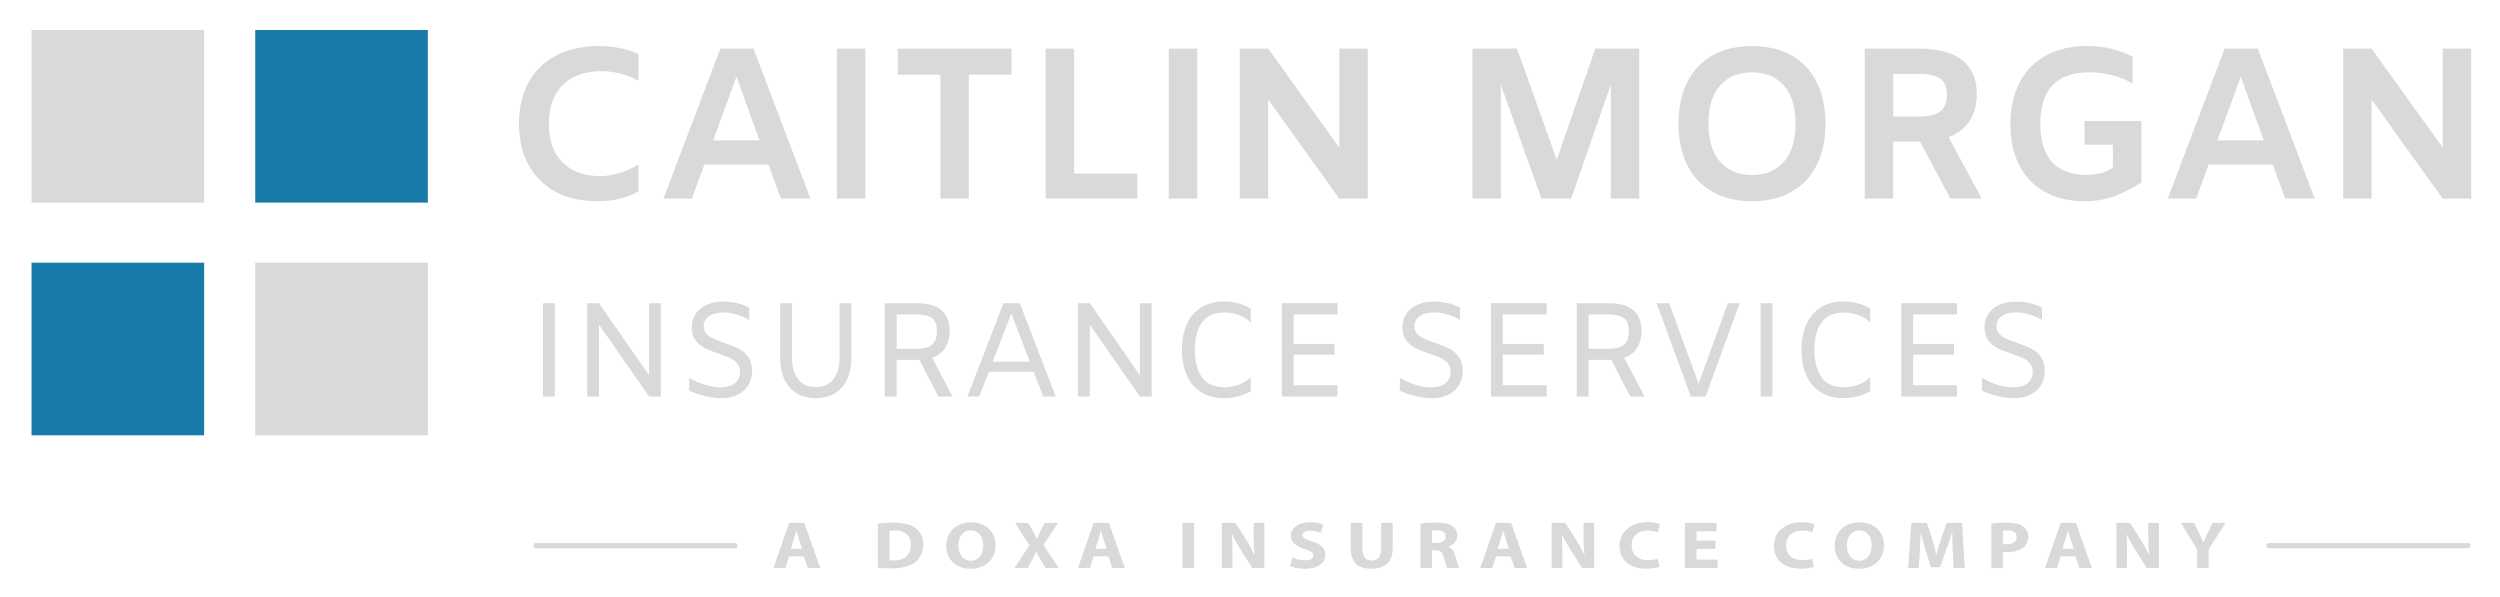
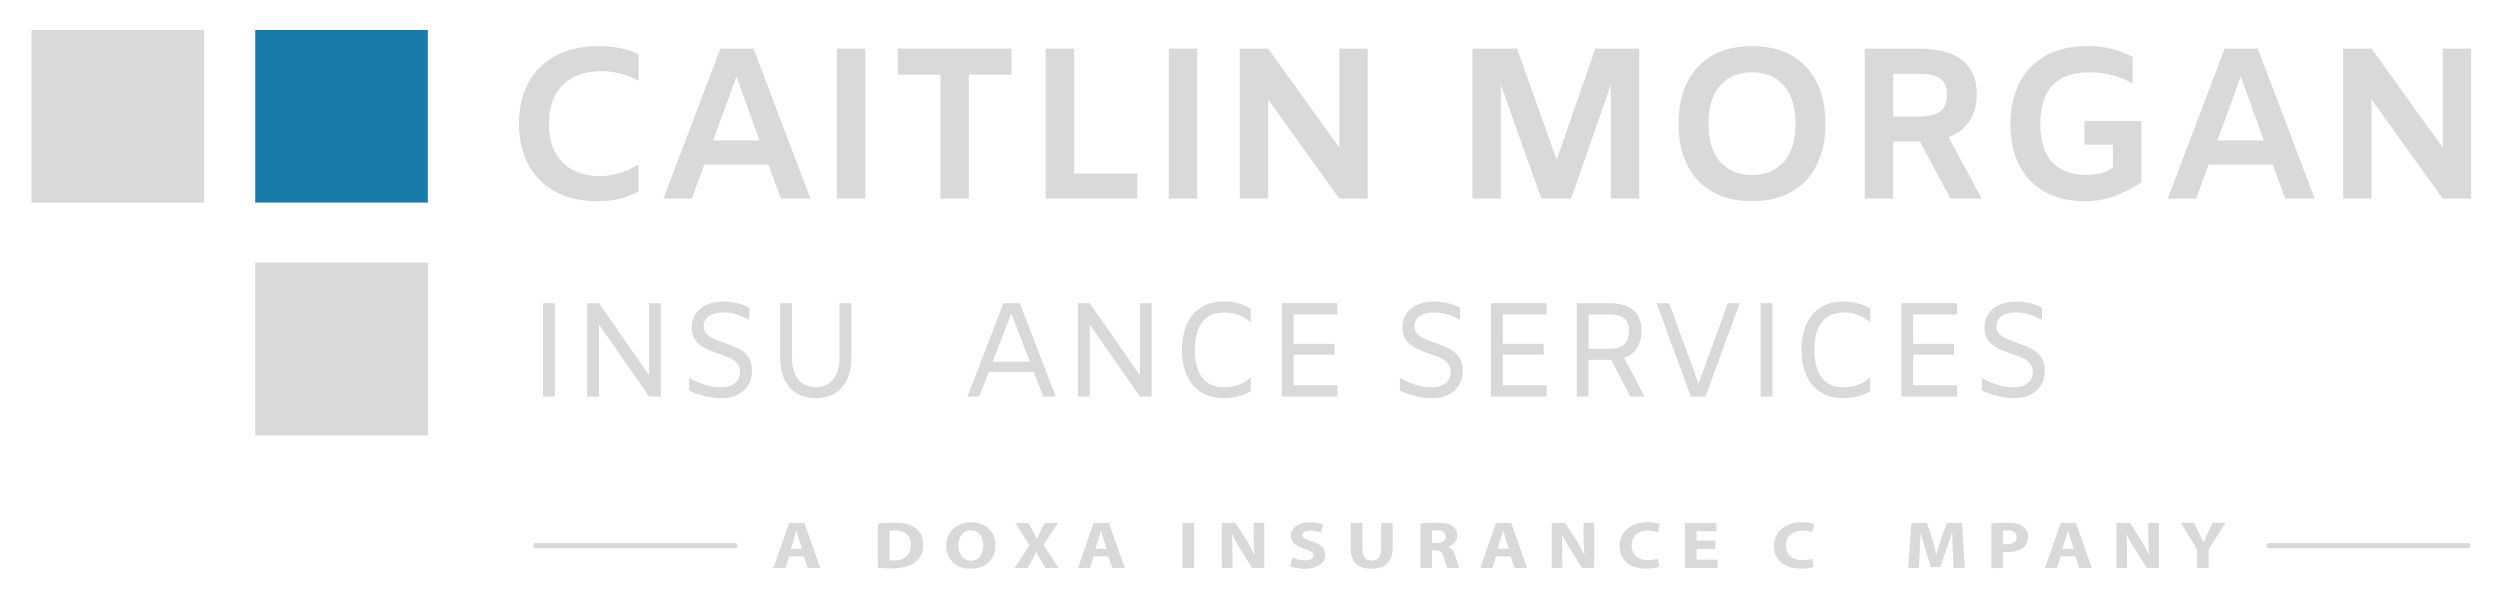
<svg xmlns="http://www.w3.org/2000/svg" width="402" height="96" viewBox="0 0 402 96" fill="none">
  <path d="M89.33 30.83C87.42 29.81 85.97 28.36 84.96 26.48C83.96 24.6 83.45 22.4 83.45 19.88C83.45 17.36 83.96 15.16 84.97 13.28C85.99 11.4 87.47 9.95 89.41 8.93C91.35 7.91 93.67 7.41 96.38 7.41C97.51 7.41 98.63 7.52 99.72 7.74C100.82 7.96 101.8 8.29 102.68 8.73V12.96H102.54C101.66 12.45 100.71 12.07 99.68 11.82C98.65 11.57 97.68 11.44 96.75 11.44C94.12 11.44 92.04 12.17 90.53 13.62C89.02 15.08 88.26 17.17 88.26 19.89C88.26 22.61 89 24.67 90.48 26.13C91.96 27.59 93.98 28.31 96.54 28.31C97.53 28.31 98.54 28.15 99.57 27.84C100.6 27.53 101.59 27.08 102.53 26.51H102.67V30.77C100.82 31.83 98.65 32.36 96.15 32.36C93.49 32.36 91.21 31.85 89.31 30.84L89.33 30.83Z" fill="#D9D9D8" />
  <path d="M123.55 26.46H113.26L111.25 31.94H106.68L115.83 7.82H121.17L130.32 31.94H125.57L123.56 26.46H123.55ZM122.13 22.58L118.42 12.32L114.68 22.58H122.13V22.58Z" fill="#D9D9D8" />
  <path d="M134.57 7.82H139.14V31.94H134.57V7.82Z" fill="#D9D9D8" />
  <path d="M151.21 12.01H144.35V7.82H162.65V12.01H155.79V31.94H151.22V12.01H151.21Z" fill="#D9D9D8" />
  <path d="M168.15 7.82H172.72V27.92H182.87V31.94H168.14V7.82H168.15Z" fill="#D9D9D8" />
  <path d="M187.94 7.82H192.51V31.94H187.94V7.82Z" fill="#D9D9D8" />
  <path d="M219.93 7.82V31.94H215.36L203.92 16V31.94H199.35V7.82H203.92L215.36 23.73V7.82H219.93Z" fill="#D9D9D8" />
  <path d="M263.59 31.94H259.02V13.61L252.64 31.94H247.86L241.34 13.64V31.94H236.77V7.82H243.94L250.32 25.7L256.52 7.82H263.59V31.94V31.94Z" fill="#D9D9D8" />
  <path d="M275.34 30.83C273.56 29.81 272.21 28.37 271.29 26.5C270.37 24.63 269.9 22.42 269.9 19.88C269.9 17.34 270.36 15.13 271.29 13.26C272.21 11.39 273.57 9.95 275.34 8.93C277.12 7.91 279.24 7.41 281.72 7.41C284.2 7.41 286.32 7.92 288.1 8.93C289.88 9.95 291.23 11.39 292.15 13.26C293.07 15.13 293.54 17.34 293.54 19.88C293.54 22.42 293.08 24.63 292.15 26.5C291.23 28.37 289.87 29.82 288.1 30.83C286.32 31.85 284.2 32.35 281.72 32.35C279.24 32.35 277.12 31.84 275.34 30.83ZM286.85 26C288.1 24.58 288.72 22.54 288.72 19.88C288.72 17.22 288.1 15.18 286.85 13.76C285.6 12.34 283.89 11.63 281.72 11.63C279.55 11.63 277.84 12.34 276.59 13.76C275.34 15.18 274.72 17.22 274.72 19.88C274.72 22.54 275.34 24.58 276.59 26C277.84 27.42 279.55 28.13 281.72 28.13C283.89 28.13 285.6 27.42 286.85 26Z" fill="#D9D9D8" />
  <path d="M313.64 31.94L308.72 22.76H304.42V31.94H299.85V7.82H308.55C311.67 7.82 314 8.44 315.55 9.69C317.1 10.94 317.87 12.75 317.87 15.13C317.87 16.82 317.49 18.25 316.73 19.43C315.97 20.61 314.84 21.49 313.33 22.06L318.67 31.94H313.65H313.64ZM304.42 18.74H308.58C310.1 18.74 311.23 18.47 311.96 17.94C312.69 17.41 313.05 16.51 313.05 15.24C313.05 13.97 312.69 13.15 311.98 12.64C311.26 12.13 310.12 11.88 308.55 11.88H304.43V18.74H304.42Z" fill="#D9D9D8" />
  <path d="M324.74 13.29C325.72 11.4 327.14 9.94 329 8.92C330.86 7.9 333.06 7.4 335.6 7.4C337.06 7.4 338.36 7.55 339.52 7.85C340.67 8.15 341.81 8.57 342.92 9.1V13.36H342.78C341.97 12.87 340.97 12.46 339.78 12.13C338.59 11.8 337.31 11.63 335.95 11.63C330.71 11.63 328.08 14.39 328.08 19.91C328.08 22.61 328.7 24.66 329.95 26.04C331.2 27.43 333.02 28.12 335.43 28.12C337.37 28.12 338.81 27.72 339.76 26.91V23.27H335.19V19.46H344.34V29.34C342.49 30.47 340.9 31.26 339.56 31.7C338.22 32.14 336.8 32.36 335.3 32.36C332.76 32.36 330.59 31.85 328.78 30.84C326.98 29.82 325.61 28.39 324.67 26.53C323.73 24.67 323.27 22.49 323.27 20C323.27 17.51 323.76 15.21 324.74 13.31V13.29Z" fill="#D9D9D8" />
  <path d="M365.44 26.46H355.15L353.14 31.94H348.57L357.72 7.82H363.06L372.21 31.94H367.46L365.45 26.46H365.44ZM364.02 22.58L360.31 12.32L356.57 22.58H364.02V22.58Z" fill="#D9D9D8" />
  <path d="M397.36 7.82V31.94H392.79L381.35 16V31.94H376.78V7.82H381.35L392.79 23.73V7.82H397.36Z" fill="#D9D9D8" />
  <path d="M87.32 48.75H89.22V63.76H87.32V48.75V48.75Z" fill="#D9D9D8" />
  <path d="M106.27 48.75V63.76H104.37L96.31 52.18V63.76H94.41V48.75H96.31L104.37 60.33V48.75H106.27V48.75Z" fill="#D9D9D8" />
  <path d="M113.39 63.7C112.48 63.48 111.63 63.19 110.82 62.82V60.77C111.77 61.29 112.65 61.67 113.46 61.91C114.27 62.15 115.07 62.28 115.86 62.28C116.85 62.28 117.62 62.06 118.17 61.61C118.72 61.16 118.99 60.55 118.99 59.78C118.99 59.25 118.84 58.8 118.54 58.44C118.24 58.08 117.86 57.79 117.4 57.58C116.94 57.36 116.32 57.13 115.55 56.87C114.62 56.55 113.86 56.25 113.3 55.96C112.74 55.67 112.25 55.26 111.84 54.73C111.44 54.2 111.24 53.51 111.24 52.66C111.24 51.4 111.7 50.39 112.62 49.63C113.54 48.88 114.78 48.5 116.33 48.5C117.88 48.5 119.23 48.82 120.49 49.47V51.45C119.07 50.64 117.68 50.24 116.33 50.24C115.34 50.24 114.56 50.44 114 50.83C113.44 51.23 113.16 51.77 113.16 52.46C113.16 52.93 113.3 53.33 113.59 53.65C113.88 53.97 114.23 54.22 114.65 54.42C115.07 54.62 115.66 54.85 116.42 55.12C117.37 55.44 118.15 55.75 118.75 56.05C119.35 56.35 119.87 56.79 120.29 57.37C120.71 57.95 120.93 58.69 120.93 59.59C120.93 60.49 120.73 61.26 120.33 61.93C119.93 62.6 119.35 63.12 118.6 63.48C117.85 63.85 116.99 64.03 116.01 64.03C115.18 64.03 114.31 63.92 113.4 63.71L113.39 63.7Z" fill="#D9D9D8" />
  <path d="M126.96 62.28C125.96 61.12 125.46 59.55 125.46 57.55V48.75H127.36V57.48C127.36 58.95 127.69 60.11 128.34 60.96C128.99 61.82 129.94 62.24 131.18 62.24C132.42 62.24 133.36 61.81 134.02 60.96C134.67 60.11 135 58.94 135 57.48V48.75H136.9V57.55C136.9 59.55 136.4 61.13 135.4 62.28C134.4 63.43 133 64.02 131.18 64.02C129.36 64.02 127.96 63.44 126.96 62.28Z" fill="#D9D9D8" />
-   <path d="M150.89 63.76L147.85 57.87H144.18V63.76H142.28V48.75H147.37C149.17 48.75 150.5 49.13 151.38 49.88C152.26 50.63 152.7 51.74 152.7 53.19C152.7 54.27 152.46 55.18 151.99 55.93C151.52 56.68 150.82 57.21 149.9 57.53L153.18 63.76H150.89V63.76ZM149.87 55.43C150.39 54.99 150.66 54.25 150.66 53.2C150.66 52.24 150.4 51.56 149.87 51.16C149.35 50.76 148.52 50.57 147.38 50.57H144.19V56.09H147.4C148.52 56.09 149.34 55.87 149.87 55.43Z" fill="#D9D9D8" />
  <path d="M166.22 59.79H159L157.47 63.76H155.57L161.35 48.75H163.98L169.76 63.76H167.75L166.22 59.79ZM165.6 58.17L162.62 50.41L159.62 58.17H165.59H165.6Z" fill="#D9D9D8" />
  <path d="M185.19 48.75V63.76H183.29L175.23 52.18V63.76H173.33V48.75H175.23L183.29 60.33V48.75H185.19V48.75Z" fill="#D9D9D8" />
  <path d="M193.12 63.05C192.11 62.4 191.34 61.5 190.83 60.33C190.32 59.17 190.06 57.81 190.06 56.25C190.06 54.69 190.32 53.34 190.83 52.17C191.34 51.01 192.1 50.1 193.12 49.45C194.13 48.8 195.37 48.48 196.82 48.48C197.61 48.48 198.37 48.58 199.11 48.77C199.84 48.96 200.51 49.25 201.12 49.62V51.78H201.03C200.56 51.32 199.96 50.95 199.24 50.67C198.52 50.39 197.74 50.25 196.89 50.25C195.25 50.25 194.05 50.78 193.28 51.85C192.51 52.91 192.13 54.38 192.13 56.25C192.13 58.12 192.51 59.61 193.28 60.67C194.05 61.73 195.25 62.27 196.87 62.27C197.69 62.27 198.46 62.13 199.19 61.86C199.92 61.59 200.53 61.21 201.03 60.72H201.12V62.88C200.52 63.25 199.85 63.54 199.11 63.73C198.38 63.92 197.61 64.02 196.82 64.02C195.37 64.02 194.14 63.7 193.12 63.05Z" fill="#D9D9D8" />
  <path d="M208.01 50.56V55.3H214.59V57.03H208.01V61.95H215.06V63.76H206.11V48.75H215.06V50.56H208.01V50.56Z" fill="#D9D9D8" />
  <path d="M227.67 63.7C226.76 63.48 225.91 63.19 225.1 62.82V60.77C226.05 61.29 226.93 61.67 227.74 61.91C228.55 62.15 229.35 62.28 230.14 62.28C231.13 62.28 231.9 62.06 232.45 61.61C233 61.16 233.27 60.55 233.27 59.78C233.27 59.25 233.12 58.8 232.82 58.44C232.52 58.08 232.14 57.79 231.68 57.58C231.22 57.36 230.6 57.13 229.83 56.87C228.9 56.55 228.14 56.25 227.58 55.96C227.02 55.67 226.53 55.26 226.12 54.73C225.72 54.2 225.52 53.51 225.52 52.66C225.52 51.4 225.98 50.39 226.9 49.63C227.82 48.88 229.06 48.5 230.61 48.5C232.16 48.5 233.51 48.82 234.77 49.47V51.45C233.35 50.64 231.96 50.24 230.61 50.24C229.62 50.24 228.84 50.44 228.28 50.83C227.72 51.23 227.44 51.77 227.44 52.46C227.44 52.93 227.58 53.33 227.87 53.65C228.16 53.97 228.51 54.22 228.93 54.42C229.35 54.62 229.94 54.85 230.7 55.12C231.65 55.44 232.43 55.75 233.03 56.05C233.63 56.35 234.15 56.79 234.57 57.37C234.99 57.95 235.21 58.69 235.21 59.59C235.21 60.49 235.01 61.26 234.61 61.93C234.21 62.6 233.63 63.12 232.88 63.48C232.13 63.85 231.27 64.03 230.29 64.03C229.46 64.03 228.59 63.92 227.68 63.71L227.67 63.7Z" fill="#D9D9D8" />
  <path d="M241.65 50.56V55.3H248.23V57.03H241.65V61.95H248.7V63.76H239.75V48.75H248.7V50.56H241.65V50.56Z" fill="#D9D9D8" />
  <path d="M262.15 63.76L259.11 57.87H255.44V63.76H253.54V48.75H258.63C260.43 48.75 261.76 49.13 262.64 49.88C263.52 50.63 263.96 51.74 263.96 53.19C263.96 54.27 263.72 55.18 263.25 55.93C262.78 56.68 262.08 57.21 261.16 57.53L264.44 63.76H262.15V63.76ZM261.13 55.43C261.65 54.99 261.92 54.25 261.92 53.2C261.92 52.24 261.66 51.56 261.13 51.16C260.61 50.76 259.78 50.57 258.64 50.57H255.45V56.09H258.66C259.78 56.09 260.6 55.87 261.13 55.43Z" fill="#D9D9D8" />
  <path d="M279.75 48.75L274.25 63.76H271.88L266.38 48.75H268.39L273.13 61.67L277.85 48.75H279.75Z" fill="#D9D9D8" />
  <path d="M283.11 48.75H285.01V63.76H283.11V48.75V48.75Z" fill="#D9D9D8" />
  <path d="M292.74 63.05C291.73 62.4 290.96 61.5 290.45 60.33C289.94 59.17 289.68 57.81 289.68 56.25C289.68 54.69 289.94 53.34 290.45 52.17C290.96 51.01 291.72 50.1 292.74 49.45C293.75 48.8 294.99 48.48 296.44 48.48C297.23 48.48 297.99 48.58 298.73 48.77C299.46 48.96 300.13 49.25 300.74 49.62V51.78H300.65C300.18 51.32 299.58 50.95 298.86 50.67C298.14 50.39 297.36 50.25 296.51 50.25C294.87 50.25 293.67 50.78 292.9 51.85C292.13 52.91 291.75 54.38 291.75 56.25C291.75 58.12 292.13 59.61 292.9 60.67C293.67 61.73 294.87 62.27 296.49 62.27C297.31 62.27 298.08 62.13 298.81 61.86C299.54 61.59 300.15 61.21 300.65 60.72H300.74V62.88C300.14 63.25 299.47 63.54 298.73 63.73C298 63.92 297.23 64.02 296.44 64.02C294.99 64.02 293.76 63.7 292.74 63.05V63.05Z" fill="#D9D9D8" />
  <path d="M307.63 50.56V55.3H314.21V57.03H307.63V61.95H314.68V63.76H305.73V48.75H314.68V50.56H307.63V50.56Z" fill="#D9D9D8" />
  <path d="M321.26 63.7C320.35 63.48 319.5 63.19 318.69 62.82V60.77C319.64 61.29 320.52 61.67 321.33 61.91C322.14 62.15 322.94 62.28 323.73 62.28C324.72 62.28 325.49 62.06 326.04 61.61C326.59 61.16 326.86 60.55 326.86 59.78C326.86 59.25 326.71 58.8 326.41 58.44C326.11 58.08 325.73 57.79 325.27 57.58C324.81 57.36 324.19 57.13 323.42 56.87C322.49 56.55 321.73 56.25 321.17 55.96C320.61 55.67 320.12 55.26 319.71 54.73C319.31 54.2 319.11 53.51 319.11 52.66C319.11 51.4 319.57 50.39 320.49 49.63C321.41 48.88 322.65 48.5 324.2 48.5C325.75 48.5 327.1 48.82 328.36 49.47V51.45C326.94 50.64 325.55 50.24 324.2 50.24C323.21 50.24 322.43 50.44 321.87 50.83C321.31 51.23 321.03 51.77 321.03 52.46C321.03 52.93 321.17 53.33 321.46 53.65C321.75 53.97 322.1 54.22 322.52 54.42C322.94 54.62 323.53 54.85 324.29 55.12C325.24 55.44 326.02 55.75 326.62 56.05C327.22 56.35 327.74 56.79 328.16 57.37C328.58 57.95 328.8 58.69 328.8 59.59C328.8 60.49 328.6 61.26 328.2 61.93C327.8 62.6 327.22 63.12 326.47 63.48C325.72 63.85 324.86 64.03 323.88 64.03C323.05 64.03 322.18 63.92 321.27 63.71L321.26 63.7Z" fill="#D9D9D8" />
  <path d="M68.8 4.82H41.04V32.58H68.8V4.82Z" fill="#187BA9" />
-   <path d="M32.83 42.24H5.07V70H32.83V42.24Z" fill="#187BA9" />
+   <path d="M32.83 42.24H5.07V70V42.24Z" fill="#187BA9" />
  <path d="M32.83 4.82H5.07V32.58H32.83V4.82Z" fill="#D9D9D8" />
  <path d="M68.8 42.24H41.04V70H68.8V42.24Z" fill="#D9D9D8" />
  <path d="M126.89 89.47L126.3 91.33H124.37L126.89 84.09H129.34L131.9 91.33H129.89L129.25 89.47H126.89ZM128.98 88.25L128.47 86.71C128.32 86.28 128.18 85.74 128.05 85.31H128.03C127.91 85.74 127.78 86.29 127.65 86.71L127.16 88.25H128.98Z" fill="#D9D9D8" />
  <path d="M141.16 84.19C141.85 84.09 142.74 84.04 143.68 84.04C145.25 84.04 146.26 84.29 147.06 84.81C147.92 85.37 148.46 86.26 148.46 87.54C148.46 88.93 147.88 89.88 147.09 90.47C146.22 91.1 144.9 91.4 143.28 91.4C142.31 91.4 141.63 91.35 141.16 91.29V84.18V84.19ZM143.03 90.1C143.19 90.13 143.45 90.13 143.68 90.13C145.37 90.14 146.47 89.32 146.47 87.59C146.48 86.09 145.48 85.29 143.87 85.29C143.45 85.29 143.18 85.32 143.03 85.35V90.09V90.1Z" fill="#D9D9D8" />
  <path d="M160.08 87.64C160.08 90.01 158.44 91.45 156.03 91.45C153.62 91.45 152.15 89.83 152.15 87.77C152.15 85.6 153.73 83.98 156.17 83.98C158.61 83.98 160.09 85.65 160.09 87.64H160.08ZM154.12 87.74C154.12 89.16 154.88 90.16 156.13 90.16C157.38 90.16 158.11 89.11 158.11 87.7C158.11 86.4 157.4 85.28 156.11 85.28C154.82 85.28 154.11 86.33 154.11 87.74H154.12Z" fill="#D9D9D8" />
  <path d="M168.1 91.33L167.35 90.02C167.04 89.51 166.85 89.14 166.62 88.72H166.6C166.43 89.14 166.22 89.51 165.96 90.02L165.27 91.33H163.14L165.53 87.67L163.23 84.09H165.37L166.09 85.41C166.33 85.85 166.52 86.21 166.71 86.61H166.73C166.93 86.15 167.09 85.83 167.29 85.41L167.99 84.09H170.12L167.79 87.62L170.24 91.33H168.09H168.1Z" fill="#D9D9D8" />
  <path d="M175.86 89.47L175.27 91.33H173.34L175.86 84.09H178.31L180.87 91.33H178.86L178.22 89.47H175.86ZM177.95 88.25L177.44 86.71C177.29 86.28 177.15 85.74 177.02 85.31H177C176.88 85.74 176.76 86.29 176.62 86.71L176.13 88.25H177.95Z" fill="#D9D9D8" />
  <path d="M192.01 84.09V91.33H190.14V84.09H192.01Z" fill="#D9D9D8" />
  <path d="M196.47 91.33V84.09H198.65L200.36 86.74C200.85 87.5 201.34 88.41 201.71 89.22H201.75C201.63 88.26 201.59 87.29 201.59 86.2V84.08H203.3V91.32H201.34L199.58 88.53C199.09 87.76 198.55 86.82 198.15 85.97H198.11C198.16 86.94 198.18 87.96 198.18 89.14V91.32H196.47V91.33Z" fill="#D9D9D8" />
  <path d="M207.82 89.65C208.32 89.88 209.09 90.1 209.89 90.1C210.75 90.1 211.2 89.79 211.2 89.32C211.2 88.85 210.81 88.61 209.82 88.3C208.45 87.88 207.56 87.22 207.56 86.16C207.56 84.92 208.74 83.98 210.68 83.98C211.61 83.98 212.3 84.15 212.79 84.35L212.37 85.67C212.04 85.53 211.45 85.33 210.64 85.33C209.83 85.33 209.44 85.65 209.44 86.03C209.44 86.49 209.91 86.7 210.97 87.05C212.43 87.52 213.11 88.19 213.11 89.21C213.11 90.42 212.05 91.46 209.78 91.46C208.84 91.46 207.91 91.24 207.44 91.02L207.82 89.67V89.65Z" fill="#D9D9D8" />
  <path d="M219.08 84.09V88.26C219.08 89.51 219.62 90.14 220.57 90.14C221.52 90.14 222.09 89.54 222.09 88.26V84.09H223.95V88.15C223.95 90.38 222.67 91.45 220.51 91.45C218.35 91.45 217.2 90.44 217.2 88.13V84.09H219.07H219.08Z" fill="#D9D9D8" />
  <path d="M228.41 84.19C229.01 84.1 229.9 84.04 230.9 84.04C232.12 84.04 232.98 84.2 233.57 84.61C234.06 84.95 234.33 85.46 234.33 86.13C234.33 87.05 233.58 87.69 232.87 87.91V87.94C233.45 88.14 233.76 88.63 233.97 89.29C234.23 90.11 234.48 91.05 234.64 91.33H232.73C232.6 91.13 232.4 90.53 232.15 89.64C231.93 88.74 231.57 88.49 230.82 88.48H230.26V91.33H228.41V84.19V84.19ZM230.26 87.31H230.99C231.92 87.31 232.47 86.9 232.47 86.27C232.47 85.6 231.96 85.27 231.1 85.26C230.65 85.26 230.39 85.29 230.26 85.31V87.31V87.31Z" fill="#D9D9D8" />
  <path d="M240.55 89.47L239.96 91.33H238.03L240.55 84.09H243L245.56 91.33H243.55L242.91 89.47H240.55ZM242.64 88.25L242.13 86.71C241.98 86.28 241.84 85.74 241.71 85.31H241.69C241.57 85.74 241.44 86.29 241.31 86.71L240.82 88.25H242.64Z" fill="#D9D9D8" />
  <path d="M249.51 91.33V84.09H251.69L253.4 86.74C253.89 87.5 254.38 88.41 254.75 89.22H254.79C254.67 88.26 254.63 87.29 254.63 86.2V84.08H256.34V91.32H254.38L252.62 88.53C252.13 87.76 251.59 86.82 251.19 85.97H251.15C251.2 86.94 251.22 87.96 251.22 89.14V91.32H249.51V91.33Z" fill="#D9D9D8" />
  <path d="M266.86 91.13C266.52 91.28 265.75 91.44 264.74 91.44C261.89 91.44 260.42 89.88 260.42 87.82C260.42 85.35 262.43 83.97 264.92 83.97C265.89 83.97 266.62 84.14 266.95 84.29L266.57 85.59C266.19 85.45 265.66 85.32 265 85.32C263.52 85.32 262.37 86.1 262.37 87.72C262.37 89.17 263.35 90.08 265.01 90.08C265.57 90.08 266.2 89.97 266.56 89.84L266.84 91.12L266.86 91.13Z" fill="#D9D9D8" />
  <path d="M275.84 88.27H272.8V89.99H276.19V91.33H270.93V84.09H276.02V85.43H272.8V86.93H275.84V88.26V88.27Z" fill="#D9D9D8" />
  <path d="M291.69 91.13C291.35 91.28 290.58 91.44 289.57 91.44C286.72 91.44 285.25 89.88 285.25 87.82C285.25 85.35 287.26 83.97 289.75 83.97C290.72 83.97 291.45 84.14 291.78 84.29L291.4 85.59C291.02 85.45 290.49 85.32 289.83 85.32C288.35 85.32 287.2 86.1 287.2 87.72C287.2 89.17 288.18 90.08 289.84 90.08C290.4 90.08 291.03 89.97 291.39 89.84L291.67 91.12L291.69 91.13Z" fill="#D9D9D8" />
-   <path d="M302.94 87.64C302.94 90.01 301.3 91.45 298.89 91.45C296.48 91.45 295.01 89.83 295.01 87.77C295.01 85.6 296.59 83.98 299.03 83.98C301.47 83.98 302.95 85.65 302.95 87.64H302.94ZM296.98 87.74C296.98 89.16 297.74 90.16 298.99 90.16C300.24 90.16 300.97 89.11 300.97 87.7C300.97 86.4 300.26 85.28 298.97 85.28C297.68 85.28 296.97 86.33 296.97 87.74H296.98Z" fill="#D9D9D8" />
  <path d="M313.99 88.56C313.95 87.69 313.92 86.64 313.92 85.58H313.88C313.62 86.5 313.28 87.54 312.96 88.38L311.96 91.21H310.5L309.62 88.41C309.35 87.56 309.07 86.53 308.87 85.58H308.85C308.8 86.56 308.76 87.67 308.7 88.58L308.55 91.33H306.82L307.35 84.09H309.84L310.65 86.51C310.91 87.35 311.16 88.25 311.35 89.1H311.39C311.62 88.26 311.9 87.31 312.17 86.5L313.05 84.09H315.49L315.94 91.33H314.12L314 88.56H313.99Z" fill="#D9D9D8" />
  <path d="M320.22 84.19C320.8 84.1 321.6 84.04 322.74 84.04C323.88 84.04 324.71 84.23 325.26 84.62C325.79 84.99 326.14 85.59 326.14 86.3C326.14 87.01 325.87 87.61 325.38 88.02C324.74 88.55 323.8 88.78 322.7 88.78C322.45 88.78 322.23 88.77 322.06 88.75V91.34H320.21V84.2L320.22 84.19ZM322.07 87.48C322.23 87.51 322.42 87.52 322.69 87.52C323.68 87.52 324.29 87.08 324.29 86.34C324.29 85.67 323.76 85.28 322.83 85.28C322.45 85.28 322.19 85.31 322.06 85.34V87.48H322.07Z" fill="#D9D9D8" />
  <path d="M331.36 89.47L330.77 91.33H328.84L331.36 84.09H333.81L336.37 91.33H334.36L333.72 89.47H331.36ZM333.45 88.25L332.94 86.71C332.79 86.28 332.65 85.74 332.52 85.31H332.5C332.38 85.74 332.25 86.29 332.12 86.71L331.63 88.25H333.45Z" fill="#D9D9D8" />
  <path d="M340.32 91.33V84.09H342.5L344.21 86.74C344.7 87.5 345.19 88.41 345.56 89.22H345.6C345.48 88.26 345.44 87.29 345.44 86.2V84.08H347.15V91.32H345.19L343.43 88.53C342.94 87.76 342.4 86.82 342 85.97H341.96C342.01 86.94 342.03 87.96 342.03 89.14V91.32H340.32V91.33Z" fill="#D9D9D8" />
  <path d="M353.3 91.33V88.36L350.69 84.08H352.82L353.67 85.82C353.93 86.35 354.1 86.73 354.31 87.21H354.33C354.51 86.76 354.71 86.34 354.95 85.82L355.78 84.08H357.87L355.15 88.3V91.32H353.29L353.3 91.33Z" fill="#D9D9D8" />
  <path d="M118.26 88.16H86.1C85.92 88.16 85.77 87.97 85.77 87.74C85.77 87.51 85.92 87.32 86.1 87.32H118.26C118.44 87.32 118.59 87.51 118.59 87.74C118.59 87.97 118.44 88.16 118.26 88.16Z" fill="#D9D9D8" />
  <path d="M396.92 88.16H364.76C364.58 88.16 364.43 87.97 364.43 87.74C364.43 87.51 364.58 87.32 364.76 87.32H396.92C397.1 87.32 397.25 87.51 397.25 87.74C397.25 87.97 397.1 88.16 396.92 88.16V88.16Z" fill="#D9D9D8" />
</svg>